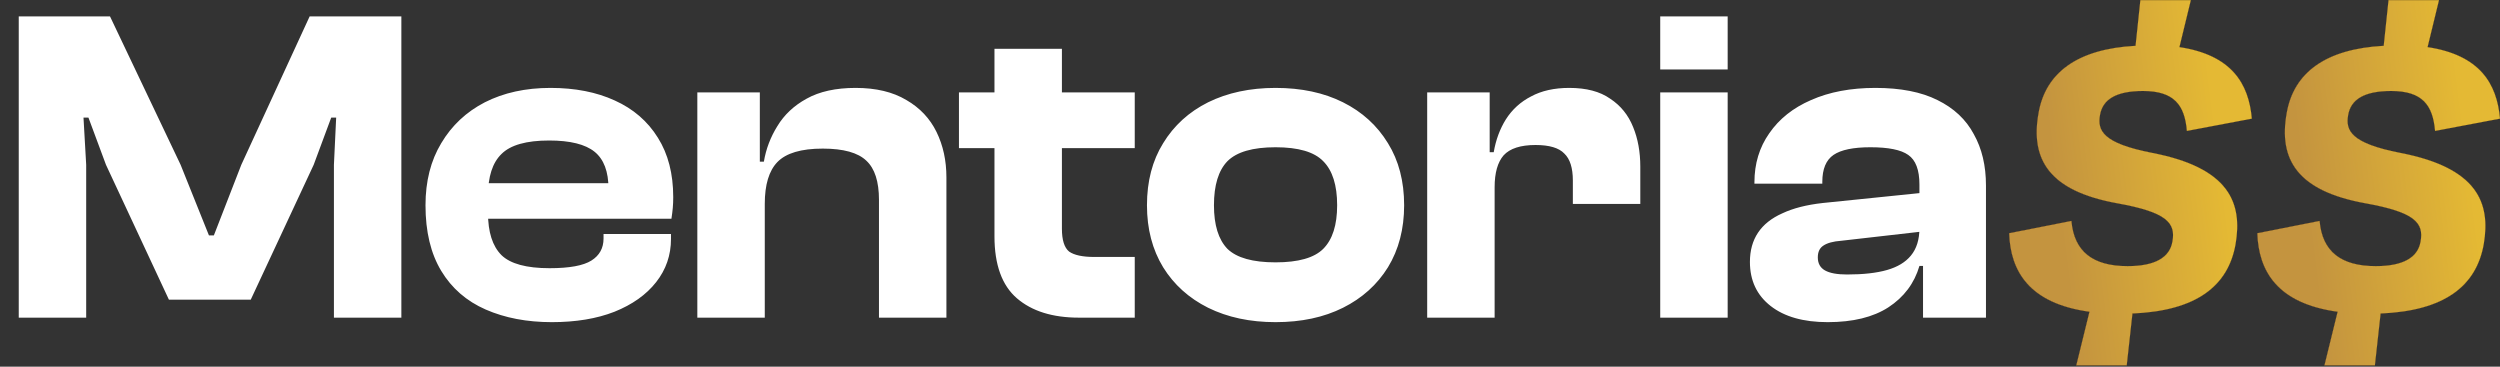
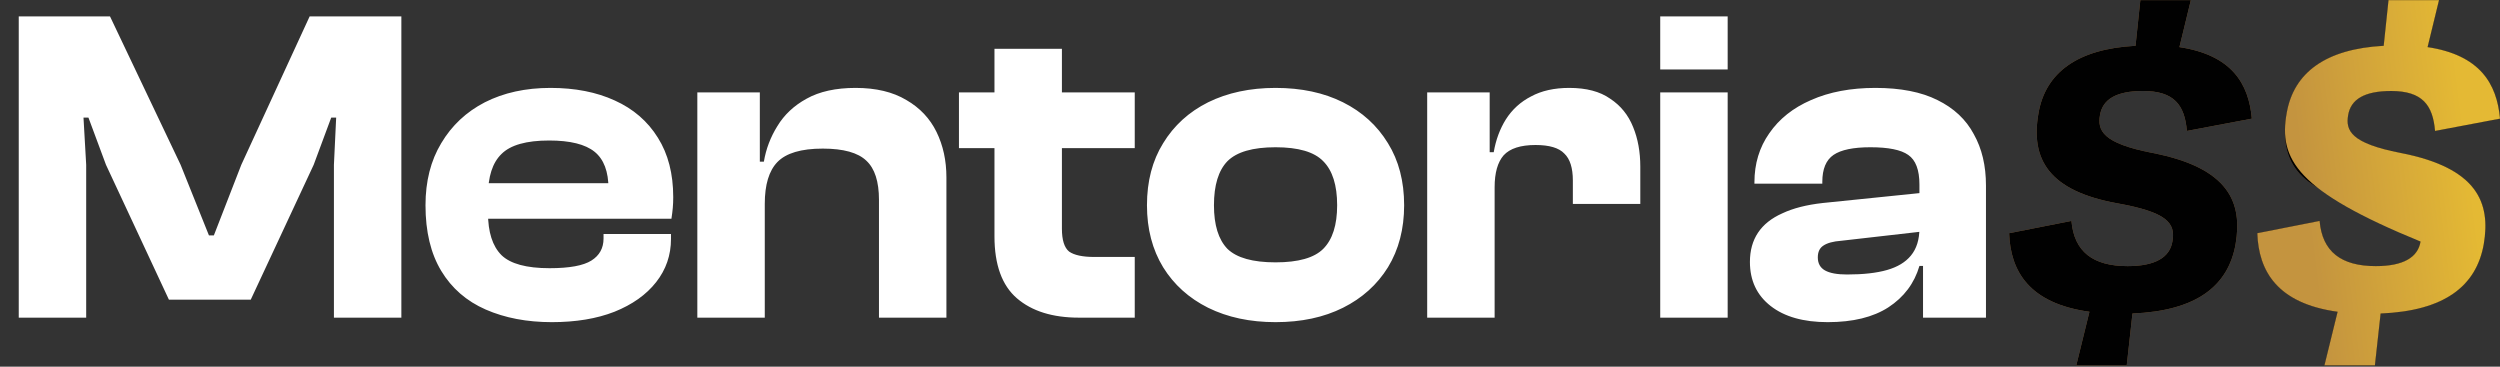
<svg xmlns="http://www.w3.org/2000/svg" width="1575" height="231" viewBox="0 0 1575 231" fill="none">
  <rect x="0" y="0" width="1575" height="231" fill="#333333" stroke="none" />
  <path d="M1504.76 0.094H1536.57L1529.38 29.68C1562.28 34.657 1573.06 52.63 1575 74.75L1534.08 82.492C1532.7 66.178 1526.06 57.33 1506.43 57.33C1489.57 57.33 1480.99 62.584 1479.33 72.538C1477.67 82.215 1480.99 90.234 1512.23 96.317C1560.9 105.718 1569.19 127.838 1564.77 153.829C1560.07 180.373 1539.89 195.857 1499.79 197.516L1496.19 230.144H1464.4L1472.69 196.41C1434.54 191.157 1422.92 170.696 1422.1 146.916L1461.36 139.175C1463.02 158.53 1474.91 167.654 1496.75 167.654C1514.17 167.654 1523.29 162.124 1524.95 152.17C1527.16 140.281 1521.08 133.644 1490.39 128.115C1447.25 120.372 1435.36 100.464 1440.62 71.155C1445.05 45.717 1465.23 30.786 1501.73 28.85L1504.76 0.094Z" fill="#654B39" />
  <path d="M1504.76 0.094H1536.57L1529.38 29.68C1562.28 34.657 1573.06 52.63 1575 74.75L1534.08 82.492C1532.7 66.178 1526.06 57.33 1506.43 57.33C1489.57 57.33 1480.99 62.584 1479.33 72.538C1477.67 82.215 1480.99 90.234 1512.23 96.317C1560.9 105.718 1569.19 127.838 1564.77 153.829C1560.07 180.373 1539.89 195.857 1499.79 197.516L1496.19 230.144H1464.4L1472.69 196.41C1434.54 191.157 1422.92 170.696 1422.1 146.916L1461.36 139.175C1463.02 158.53 1474.91 167.654 1496.75 167.654C1514.17 167.654 1523.29 162.124 1524.95 152.17C1527.16 140.281 1521.08 133.644 1490.39 128.115C1447.25 120.372 1435.36 100.464 1440.62 71.155C1445.05 45.717 1465.23 30.786 1501.73 28.85L1504.76 0.094Z" fill="#654B39" />
-   <path d="M1504.76 0.094H1536.57L1529.38 29.68C1562.28 34.657 1573.06 52.63 1575 74.75L1534.08 82.492C1532.7 66.178 1526.06 57.33 1506.43 57.33C1489.57 57.33 1480.99 62.584 1479.33 72.538C1477.67 82.215 1480.99 90.234 1512.23 96.317C1560.9 105.718 1569.19 127.838 1564.77 153.829C1560.07 180.373 1539.89 195.857 1499.79 197.516L1496.19 230.144H1464.4L1472.69 196.41C1434.54 191.157 1422.92 170.696 1422.1 146.916L1461.36 139.175C1463.02 158.53 1474.91 167.654 1496.75 167.654C1514.17 167.654 1523.29 162.124 1524.95 152.17C1527.16 140.281 1521.08 133.644 1490.39 128.115C1447.25 120.372 1435.36 100.464 1440.62 71.155C1445.05 45.717 1465.23 30.786 1501.73 28.85L1504.76 0.094Z" fill="#A67A4D" />
  <path d="M1504.76 0.094H1536.57L1529.38 29.68C1562.28 34.657 1573.06 52.63 1575 74.75L1534.08 82.492C1532.7 66.178 1526.06 57.33 1506.43 57.33C1489.57 57.33 1480.99 62.584 1479.33 72.538C1477.67 82.215 1480.99 90.234 1512.23 96.317C1560.9 105.718 1569.19 127.838 1564.77 153.829C1560.07 180.373 1539.89 195.857 1499.79 197.516L1496.19 230.144H1464.4L1472.69 196.41C1434.54 191.157 1422.92 170.696 1422.1 146.916L1461.36 139.175C1463.02 158.53 1474.91 167.654 1496.75 167.654C1514.17 167.654 1523.29 162.124 1524.95 152.17C1527.16 140.281 1521.08 133.644 1490.39 128.115C1447.25 120.372 1435.36 100.464 1440.62 71.155C1445.05 45.717 1465.23 30.786 1501.73 28.85L1504.76 0.094Z" fill="#010101" />
-   <path d="M1504.76 0.094H1536.57L1529.38 29.68C1562.28 34.657 1573.06 52.63 1575 74.75L1534.08 82.492C1532.7 66.178 1526.06 57.33 1506.43 57.33C1489.57 57.33 1480.99 62.584 1479.33 72.538C1477.67 82.215 1480.99 90.234 1512.23 96.317C1560.9 105.718 1569.19 127.838 1564.77 153.829C1560.07 180.373 1539.89 195.857 1499.79 197.516L1496.19 230.144H1464.4L1472.69 196.41C1434.54 191.157 1422.92 170.696 1422.1 146.916L1461.36 139.175C1463.02 158.53 1474.91 167.654 1496.75 167.654C1514.17 167.654 1523.29 162.124 1524.95 152.17C1527.16 140.281 1521.08 133.644 1490.39 128.115C1447.25 120.372 1435.36 100.464 1440.62 71.155C1445.05 45.717 1465.23 30.786 1501.73 28.85L1504.76 0.094Z" fill="url(#paint0_linear_67_118)" />
-   <path d="M1348.42 0.094H1380.23L1373.04 29.68C1405.94 34.657 1416.72 52.63 1418.66 74.75L1377.73 82.492C1376.35 66.178 1369.72 57.33 1350.09 57.33C1333.22 57.33 1324.65 62.584 1322.99 72.538C1321.33 82.215 1324.65 90.234 1355.89 96.317C1404.55 105.718 1412.85 127.838 1408.42 153.829C1403.73 180.373 1383.54 195.857 1343.45 197.516L1339.85 230.144H1308.06L1316.35 196.41C1278.19 191.157 1266.58 170.696 1265.75 146.916L1305.01 139.175C1306.67 158.53 1318.56 167.654 1340.4 167.654C1357.83 167.654 1366.95 162.124 1368.61 152.17C1370.82 140.281 1364.74 133.644 1334.05 128.115C1290.91 120.372 1279.02 100.464 1284.28 71.155C1288.7 45.717 1308.89 30.786 1345.39 28.85L1348.42 0.094Z" fill="#654B39" />
-   <path d="M1348.42 0.094H1380.23L1373.04 29.68C1405.94 34.657 1416.72 52.63 1418.66 74.75L1377.73 82.492C1376.35 66.178 1369.72 57.33 1350.09 57.33C1333.22 57.33 1324.65 62.584 1322.99 72.538C1321.33 82.215 1324.65 90.234 1355.89 96.317C1404.55 105.718 1412.85 127.838 1408.42 153.829C1403.73 180.373 1383.54 195.857 1343.45 197.516L1339.85 230.144H1308.06L1316.35 196.41C1278.19 191.157 1266.58 170.696 1265.75 146.916L1305.01 139.175C1306.67 158.53 1318.56 167.654 1340.4 167.654C1357.83 167.654 1366.95 162.124 1368.61 152.17C1370.82 140.281 1364.74 133.644 1334.05 128.115C1290.91 120.372 1279.02 100.464 1284.28 71.155C1288.7 45.717 1308.89 30.786 1345.39 28.85L1348.42 0.094Z" fill="#654B39" />
+   <path d="M1504.76 0.094H1536.57L1529.38 29.68C1562.28 34.657 1573.06 52.63 1575 74.75L1534.08 82.492C1532.7 66.178 1526.06 57.33 1506.43 57.33C1489.57 57.33 1480.99 62.584 1479.33 72.538C1477.67 82.215 1480.99 90.234 1512.23 96.317C1560.9 105.718 1569.19 127.838 1564.77 153.829C1560.07 180.373 1539.89 195.857 1499.79 197.516L1496.19 230.144H1464.4L1472.69 196.41C1434.54 191.157 1422.92 170.696 1422.1 146.916L1461.36 139.175C1463.02 158.53 1474.91 167.654 1496.75 167.654C1514.17 167.654 1523.29 162.124 1524.95 152.17C1447.25 120.372 1435.36 100.464 1440.62 71.155C1445.05 45.717 1465.23 30.786 1501.73 28.85L1504.76 0.094Z" fill="url(#paint0_linear_67_118)" />
  <path d="M1348.42 0.094H1380.23L1373.04 29.68C1405.94 34.657 1416.72 52.63 1418.66 74.75L1377.73 82.492C1376.35 66.178 1369.72 57.33 1350.09 57.33C1333.22 57.33 1324.65 62.584 1322.99 72.538C1321.33 82.215 1324.65 90.234 1355.89 96.317C1404.55 105.718 1412.85 127.838 1408.42 153.829C1403.73 180.373 1383.54 195.857 1343.45 197.516L1339.85 230.144H1308.06L1316.35 196.41C1278.19 191.157 1266.58 170.696 1265.75 146.916L1305.01 139.175C1306.67 158.53 1318.56 167.654 1340.4 167.654C1357.83 167.654 1366.95 162.124 1368.61 152.17C1370.82 140.281 1364.74 133.644 1334.05 128.115C1290.91 120.372 1279.02 100.464 1284.28 71.155C1288.7 45.717 1308.89 30.786 1345.39 28.85L1348.42 0.094Z" fill="#A67A4D" />
  <path d="M1348.42 0.094H1380.23L1373.04 29.68C1405.94 34.657 1416.72 52.63 1418.66 74.75L1377.73 82.492C1376.35 66.178 1369.72 57.33 1350.09 57.33C1333.22 57.33 1324.65 62.584 1322.99 72.538C1321.33 82.215 1324.65 90.234 1355.89 96.317C1404.55 105.718 1412.85 127.838 1408.42 153.829C1403.73 180.373 1383.54 195.857 1343.45 197.516L1339.85 230.144H1308.06L1316.35 196.41C1278.19 191.157 1266.58 170.696 1265.75 146.916L1305.01 139.175C1306.67 158.53 1318.56 167.654 1340.4 167.654C1357.83 167.654 1366.95 162.124 1368.61 152.17C1370.82 140.281 1364.74 133.644 1334.05 128.115C1290.91 120.372 1279.02 100.464 1284.28 71.155C1288.7 45.717 1308.89 30.786 1345.39 28.85L1348.42 0.094Z" fill="#010101" />
-   <path d="M1348.42 0.094H1380.23L1373.04 29.68C1405.94 34.657 1416.72 52.63 1418.66 74.75L1377.73 82.492C1376.35 66.178 1369.72 57.33 1350.09 57.33C1333.22 57.33 1324.65 62.584 1322.99 72.538C1321.33 82.215 1324.65 90.234 1355.89 96.317C1404.55 105.718 1412.85 127.838 1408.42 153.829C1403.73 180.373 1383.54 195.857 1343.45 197.516L1339.85 230.144H1308.06L1316.35 196.41C1278.19 191.157 1266.58 170.696 1265.75 146.916L1305.01 139.175C1306.67 158.53 1318.56 167.654 1340.4 167.654C1357.83 167.654 1366.95 162.124 1368.61 152.17C1370.82 140.281 1364.74 133.644 1334.05 128.115C1290.91 120.372 1279.02 100.464 1284.28 71.155C1288.7 45.717 1308.89 30.786 1345.39 28.85L1348.42 0.094Z" fill="url(#paint1_linear_67_118)" />
  <path d="M54.299 200.121H11.811V10.343H69.311L113.782 103.815L131.626 148.286H134.742L152.02 103.815L195.074 10.343H252.858V200.121H210.37V103.815L211.786 74.074H208.67L197.624 103.815L157.969 188.791H106.417L66.762 103.815L55.715 74.074H52.599L54.299 103.815V200.121ZM347.658 202.953C331.985 202.953 318.105 200.309 306.02 195.022C293.935 189.735 284.587 181.615 277.978 170.663C271.369 159.71 268.065 145.925 268.065 129.308C268.065 114.201 271.369 101.172 277.978 90.219C284.587 79.078 293.746 70.486 305.454 64.444C317.35 58.401 331.135 55.38 346.808 55.38C362.293 55.38 375.794 58.023 387.313 63.311C399.021 68.598 408.085 76.435 414.505 86.82C420.925 97.017 424.136 109.48 424.136 124.209C424.136 126.664 424.041 128.93 423.852 131.007C423.663 133.085 423.38 135.351 423.003 137.806H295.54V115.429H392.978L383.347 129.308C383.347 127.42 383.347 125.626 383.347 123.926C383.347 122.227 383.347 120.527 383.347 118.828C383.347 108.064 380.421 100.322 374.567 95.601C368.713 90.88 359.177 88.52 345.958 88.52C331.607 88.52 321.599 91.352 315.934 97.017C310.269 102.494 307.436 111.274 307.436 123.36V134.123C307.436 146.209 310.269 155.084 315.934 160.749C321.599 166.225 331.701 168.963 346.242 168.963C358.705 168.963 367.485 167.358 372.584 164.148C377.682 160.938 380.232 156.311 380.232 150.269V147.436H422.719V150.552C422.719 160.749 419.604 169.813 413.372 177.744C407.141 185.675 398.36 191.906 387.03 196.438C375.889 200.782 362.765 202.953 347.658 202.953ZM596.241 200.121H553.754V125.909C553.754 114.39 551.11 106.176 545.823 101.266C540.535 96.168 531.377 93.618 518.347 93.618C504.751 93.618 495.215 96.451 489.739 102.116C484.452 107.592 481.808 116.373 481.808 128.458H476.426L473.31 101.833H481.241C482.563 93.902 485.396 86.443 489.739 79.456C494.082 72.28 500.219 66.521 508.15 62.178C516.27 57.646 526.562 55.38 539.025 55.38C551.865 55.38 562.534 57.929 571.032 63.027C579.529 67.937 585.855 74.641 590.01 83.138C594.164 91.636 596.241 101.172 596.241 111.746V200.121ZM481.808 200.121H439.32V58.212H478.692V102.399L481.808 103.815V200.121ZM714.89 200.121H679.767C663.149 200.121 650.12 196.061 640.678 187.941C631.237 179.821 626.516 166.791 626.516 148.852V30.737H669.003V144.037C669.003 151.213 670.514 156.028 673.535 158.483C676.745 160.749 682.033 161.882 689.397 161.882H714.89V200.121ZM714.89 93.335H604.139V58.212H714.89V93.335ZM803.598 202.953C787.547 202.953 773.385 199.932 761.111 193.889C749.025 187.846 739.584 179.349 732.786 168.397C725.988 157.255 722.589 144.226 722.589 129.308C722.589 114.201 725.988 101.172 732.786 90.219C739.584 79.078 749.025 70.486 761.111 64.444C773.385 58.401 787.547 55.38 803.598 55.38C819.838 55.38 834 58.401 846.086 64.444C858.171 70.486 867.613 79.078 874.411 90.219C881.209 101.172 884.608 114.201 884.608 129.308C884.608 144.226 881.209 157.255 874.411 168.397C867.613 179.349 858.171 187.846 846.086 193.889C834 199.932 819.838 202.953 803.598 202.953ZM803.598 165.281C817.949 165.281 827.958 162.448 833.623 156.783C839.477 150.929 842.403 141.771 842.403 129.308C842.403 116.656 839.477 107.403 833.623 101.549C827.958 95.696 817.949 92.769 803.598 92.769C789.247 92.769 779.144 95.696 773.29 101.549C767.625 107.403 764.793 116.656 764.793 129.308C764.793 141.771 767.625 150.929 773.29 156.783C779.144 162.448 789.247 165.281 803.598 165.281ZM941.614 200.121H899.127V58.212H938.498V98.717L941.614 100.133V200.121ZM941.614 117.978H933.117V95.884H941.048C942.369 88.142 944.919 81.25 948.695 75.207C952.661 68.976 957.948 64.16 964.557 60.761C971.167 57.173 979.192 55.38 988.634 55.38C999.397 55.38 1007.99 57.646 1014.41 62.178C1021.02 66.521 1025.83 72.469 1028.86 80.022C1031.88 87.387 1033.39 95.696 1033.39 104.948V128.458H990.9V113.729C990.9 105.798 989.106 100.133 985.518 96.734C982.119 93.146 976.076 91.352 967.39 91.352C957.948 91.352 951.245 93.524 947.279 97.867C943.502 102.21 941.614 108.914 941.614 117.978ZM1088.43 200.121H1045.94V58.212H1088.43V200.121ZM1088.43 43.766H1045.94V10.343H1088.43V43.766ZM1251.16 200.121H1211.51V166.414L1209.24 165.847V116.278C1209.24 107.026 1206.88 100.794 1202.16 97.584C1197.63 94.374 1189.7 92.769 1178.36 92.769C1167.6 92.769 1159.86 94.374 1155.14 97.584C1150.42 100.794 1148.06 106.459 1148.06 114.579V115.712H1105.29V114.862C1105.29 103.155 1108.4 92.863 1114.63 83.988C1120.87 74.924 1129.65 67.937 1140.98 63.027C1152.49 57.929 1166 55.38 1181.48 55.38C1197.34 55.38 1210.37 57.929 1220.57 63.027C1230.96 68.126 1238.6 75.302 1243.51 84.554C1248.61 93.618 1251.16 104.382 1251.16 116.845V200.121ZM1151.46 202.953C1136.16 202.953 1124.17 199.554 1115.48 192.756C1106.8 185.958 1102.45 176.705 1102.45 164.998C1102.45 157.822 1104.15 151.685 1107.55 146.586C1110.95 141.488 1116.05 137.428 1122.85 134.407C1129.65 131.196 1138.14 129.025 1148.34 127.892L1212.07 121.377V145.737L1159.95 151.685C1154.86 152.062 1151.08 153.101 1148.62 154.801C1146.36 156.311 1145.22 158.766 1145.22 162.165C1145.22 165.942 1146.74 168.68 1149.76 170.379C1152.78 172.079 1157.4 172.929 1163.64 172.929C1173.83 172.929 1182.24 171.984 1188.85 170.096C1195.45 168.208 1200.46 165.186 1203.86 161.032C1207.45 156.689 1209.24 150.929 1209.24 143.754L1213.2 143.471V167.547H1209.24C1206.03 178.499 1199.51 187.186 1189.7 193.606C1180.06 199.837 1167.32 202.953 1151.46 202.953Z" fill="white" />
  <defs>
    <linearGradient id="paint0_linear_67_118" x1="1563.46" y1="166.031" x2="1459.2" y2="179.224" gradientUnits="userSpaceOnUse">
      <stop stop-color="#E4B934" />
      <stop offset="1" stop-color="#C4943F" />
    </linearGradient>
    <linearGradient id="paint1_linear_67_118" x1="1407.12" y1="166.031" x2="1302.85" y2="179.225" gradientUnits="userSpaceOnUse">
      <stop stop-color="#E4B934" />
      <stop offset="1" stop-color="#C4943F" />
    </linearGradient>
  </defs>
</svg>